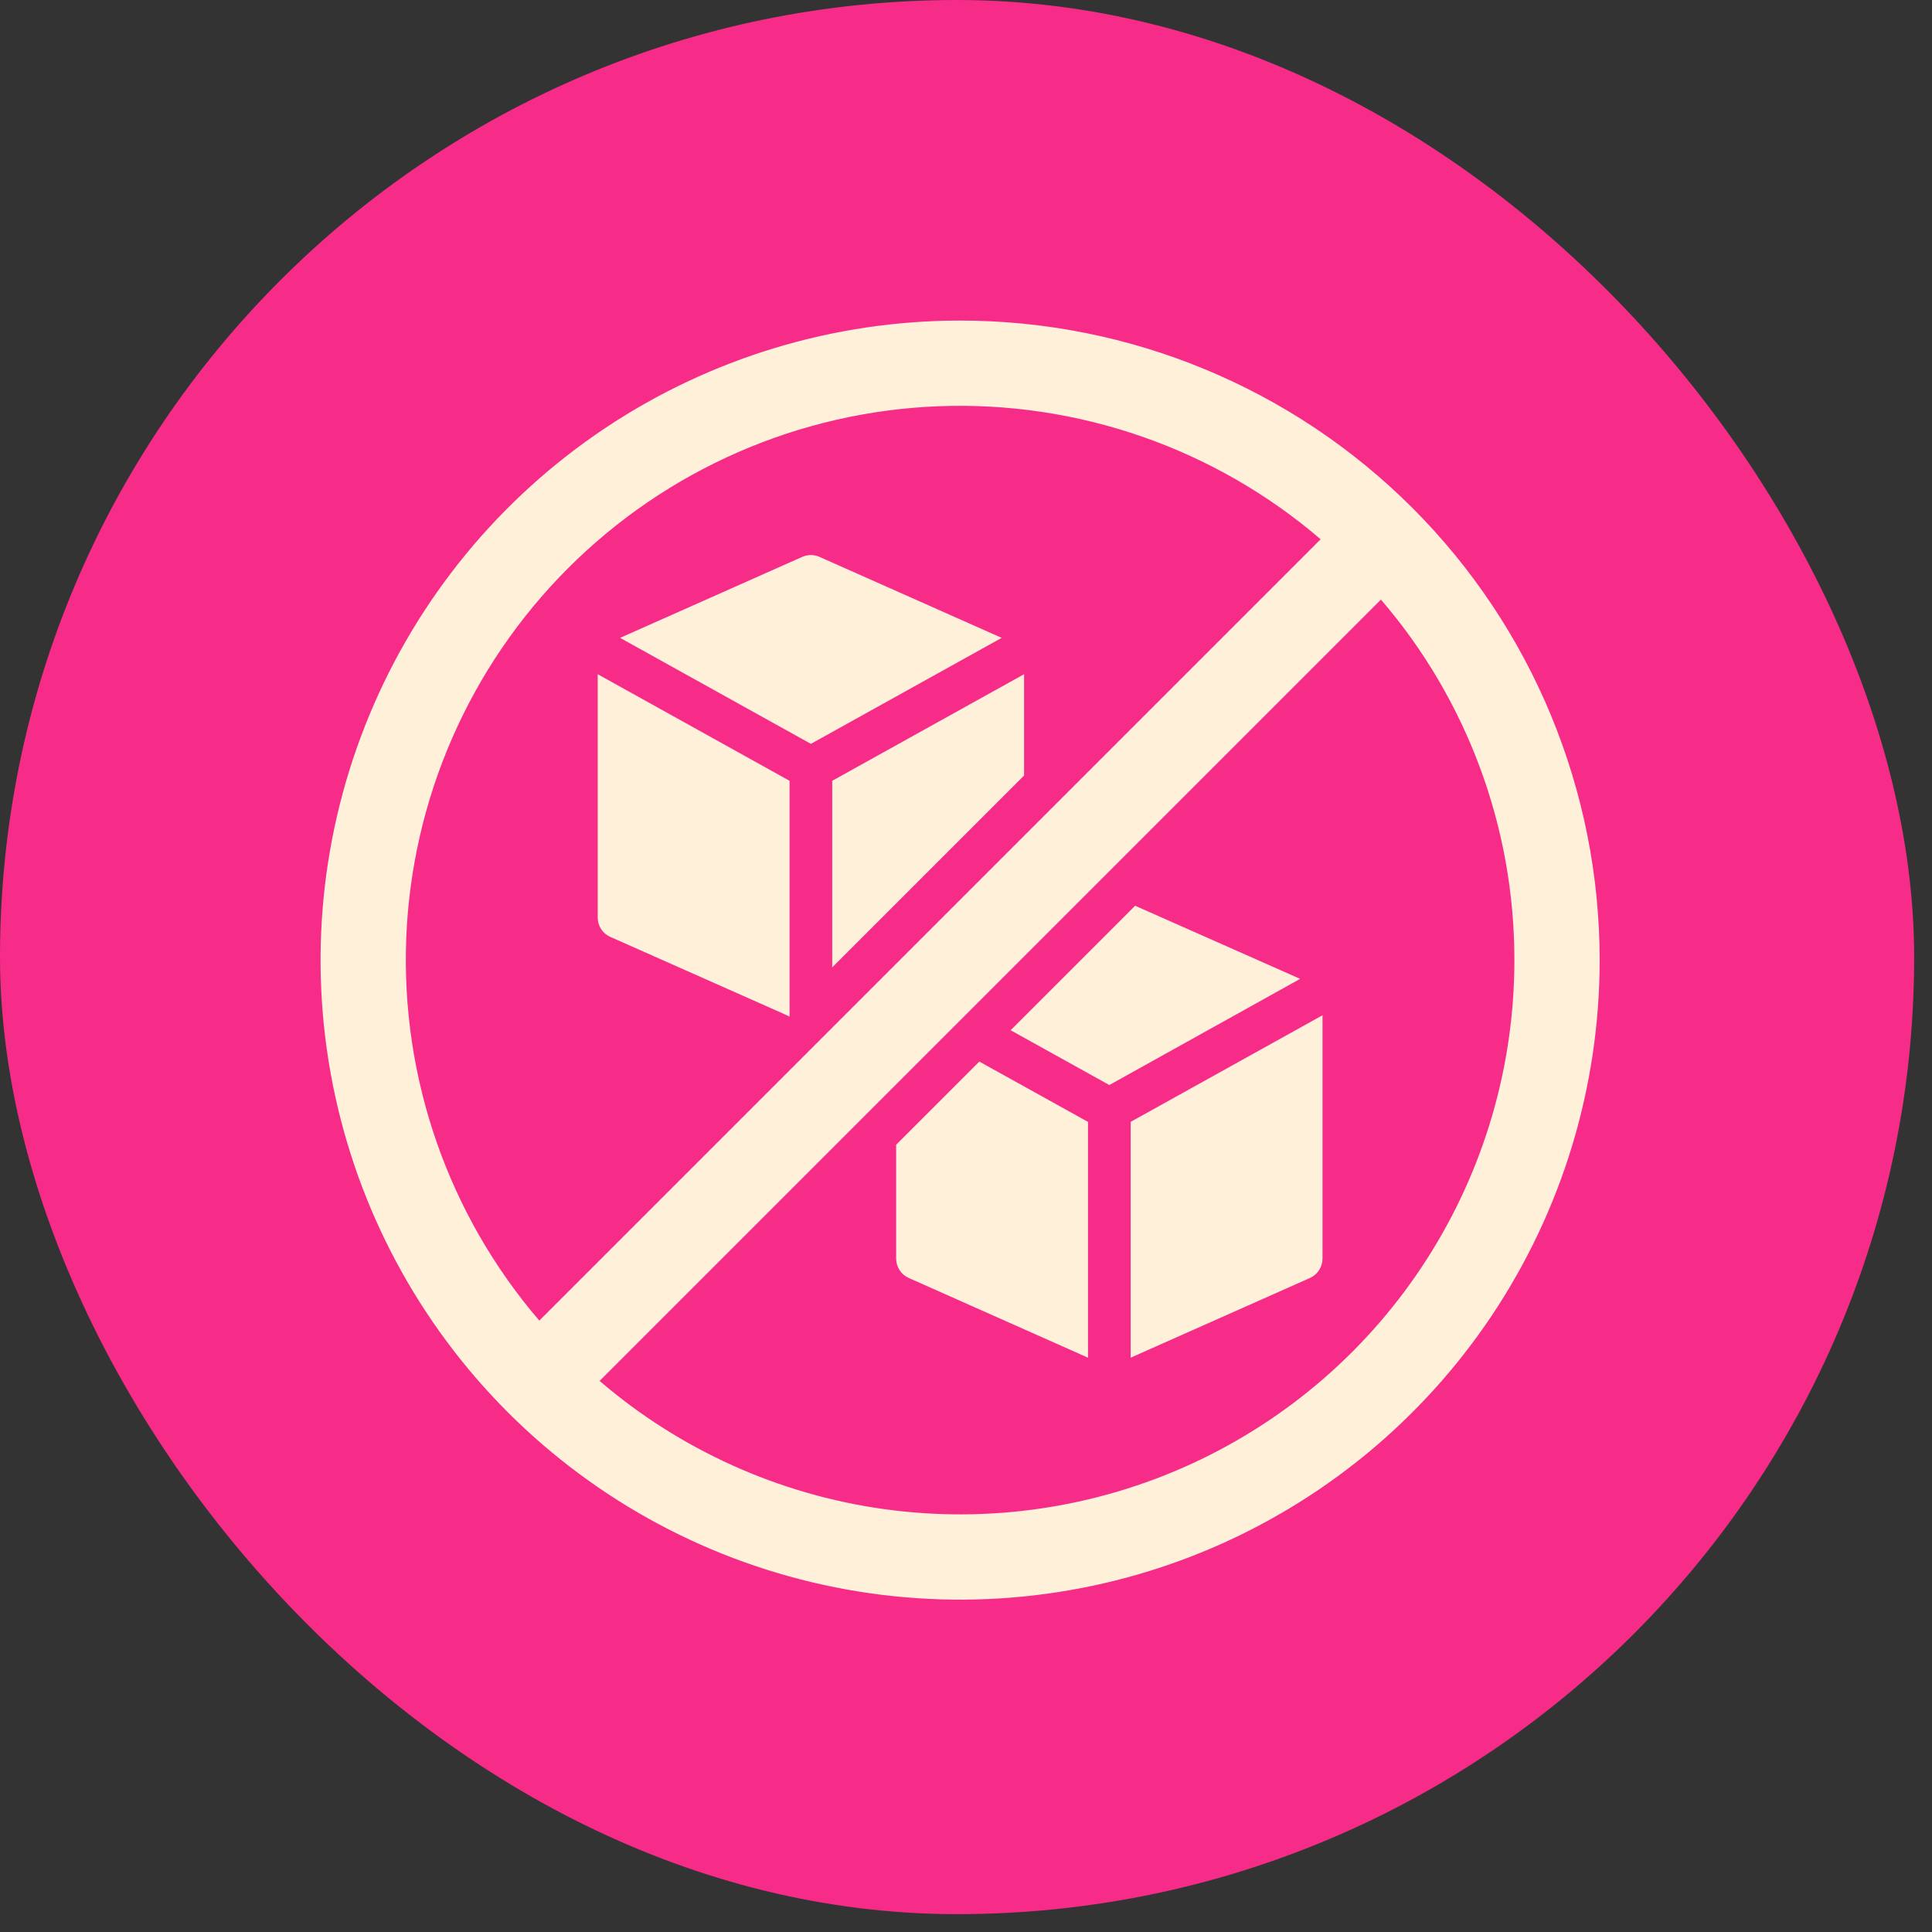
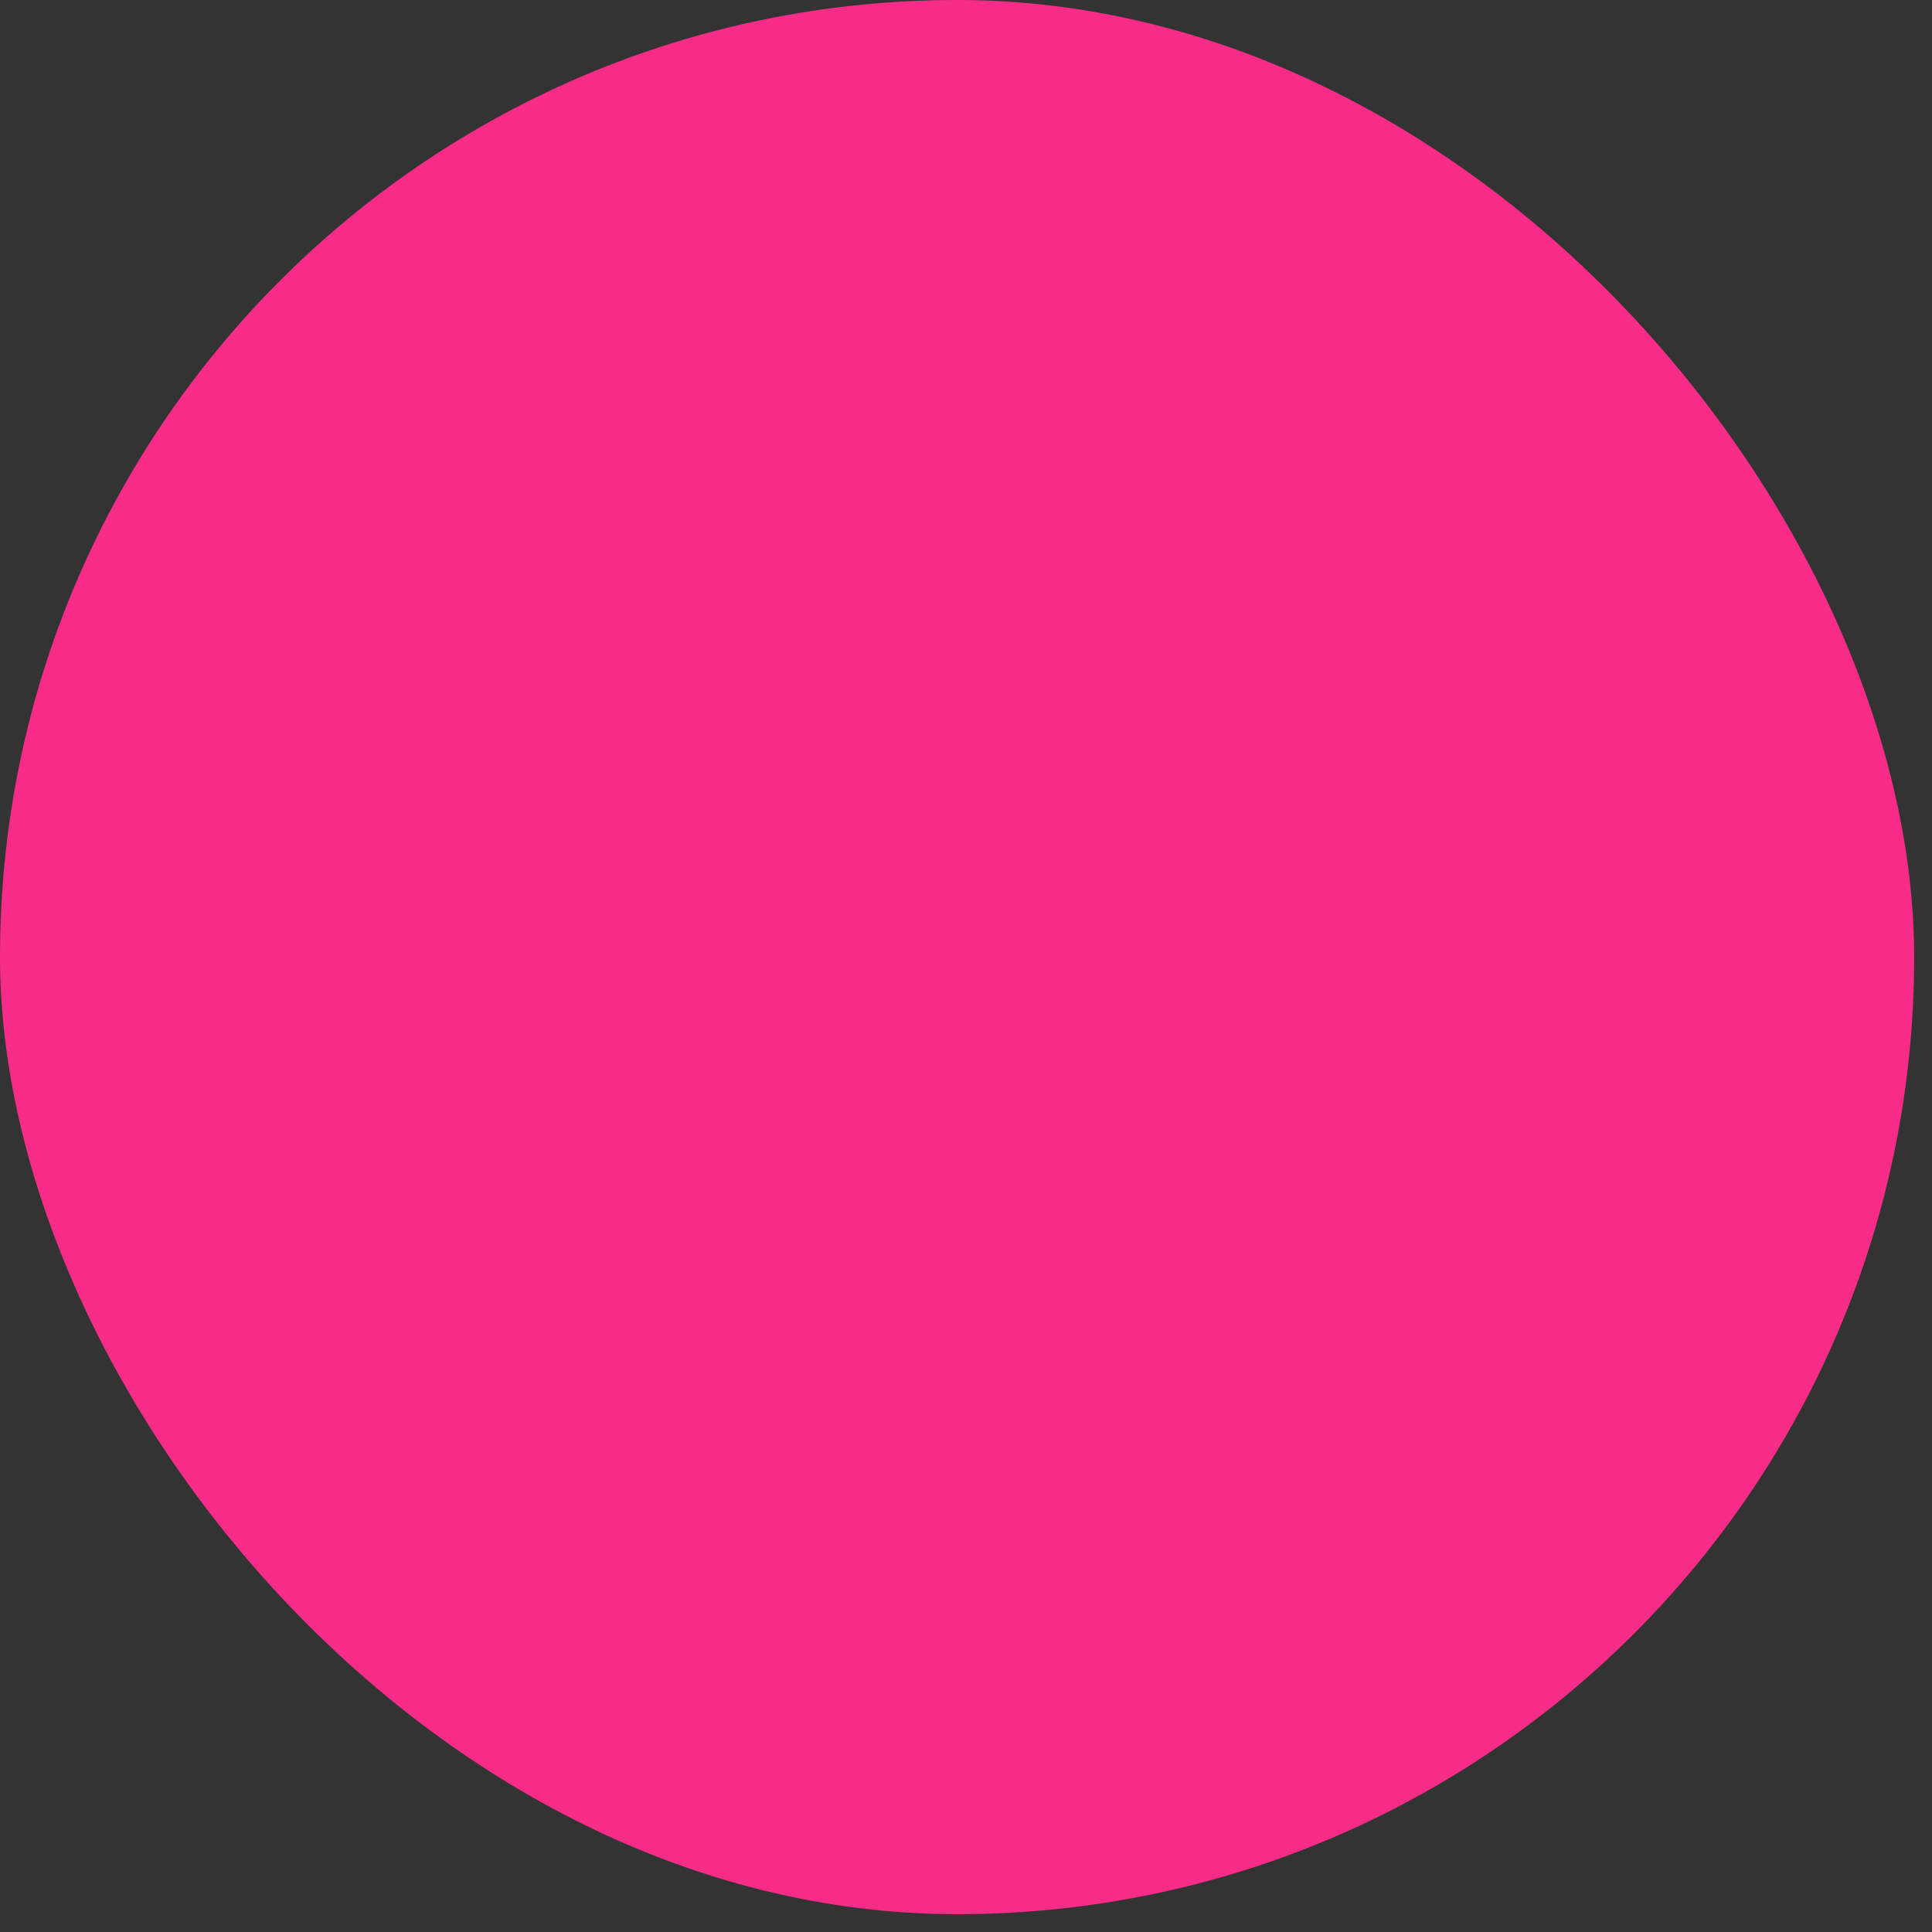
<svg xmlns="http://www.w3.org/2000/svg" fill="none" viewBox="0 0 64 64" height="64" width="64">
  <rect x="0" y="0" width="64" height="64" fill="#333333" stroke="none" />
  <rect fill="#F72C88" rx="31.704" height="63.409" width="63.409" />
-   <path fill="#FFF1D9" d="M33.182 21.13L26.862 24.641L20.541 21.13L26.575 18.448C26.665 18.408 26.763 18.387 26.862 18.387C26.96 18.387 27.058 18.408 27.148 18.448L33.182 21.13ZM19.8 30.392C19.799 30.528 19.838 30.662 19.912 30.776C19.986 30.89 20.092 30.98 20.216 31.035L26.007 33.605L26.155 33.676V25.865L19.8 22.334V30.392ZM27.568 25.865V32.045L33.924 25.689V22.334L27.568 25.865ZM37.603 30.004L33.479 34.128L36.748 35.943L43.069 32.426L37.603 30.004ZM37.455 44.975L43.391 42.336C43.516 42.281 43.622 42.191 43.696 42.076C43.771 41.962 43.81 41.828 43.81 41.691V33.632L37.455 37.163V44.975ZM29.686 37.92V41.691C29.686 41.827 29.725 41.961 29.799 42.075C29.873 42.189 29.979 42.279 30.103 42.334L36.042 44.975V37.164L32.441 35.166L29.686 37.92ZM52.991 31.805C52.991 35.995 51.748 40.091 49.42 43.575C47.093 47.059 43.784 49.774 39.913 51.378C36.041 52.981 31.782 53.401 27.672 52.583C23.562 51.766 19.787 49.748 16.824 46.785C13.861 43.822 11.844 40.047 11.026 35.938C10.209 31.828 10.628 27.568 12.232 23.697C13.835 19.826 16.551 16.517 20.035 14.189C23.519 11.861 27.615 10.619 31.805 10.619C37.424 10.619 42.813 12.851 46.786 16.824C50.759 20.797 52.991 26.186 52.991 31.805ZM17.865 43.747L43.748 17.864C40.237 14.854 35.718 13.28 31.097 13.457C26.475 13.634 22.091 15.549 18.82 18.82C15.55 22.09 13.634 26.475 13.457 31.096C13.28 35.718 14.854 40.236 17.865 43.747ZM50.166 31.805C50.171 27.422 48.602 23.184 45.745 19.862L19.862 45.745C22.528 48.03 25.793 49.503 29.27 49.989C32.748 50.475 36.292 49.953 39.481 48.486C42.671 47.018 45.373 44.667 47.267 41.71C49.161 38.754 50.167 35.316 50.166 31.805Z" />
</svg>